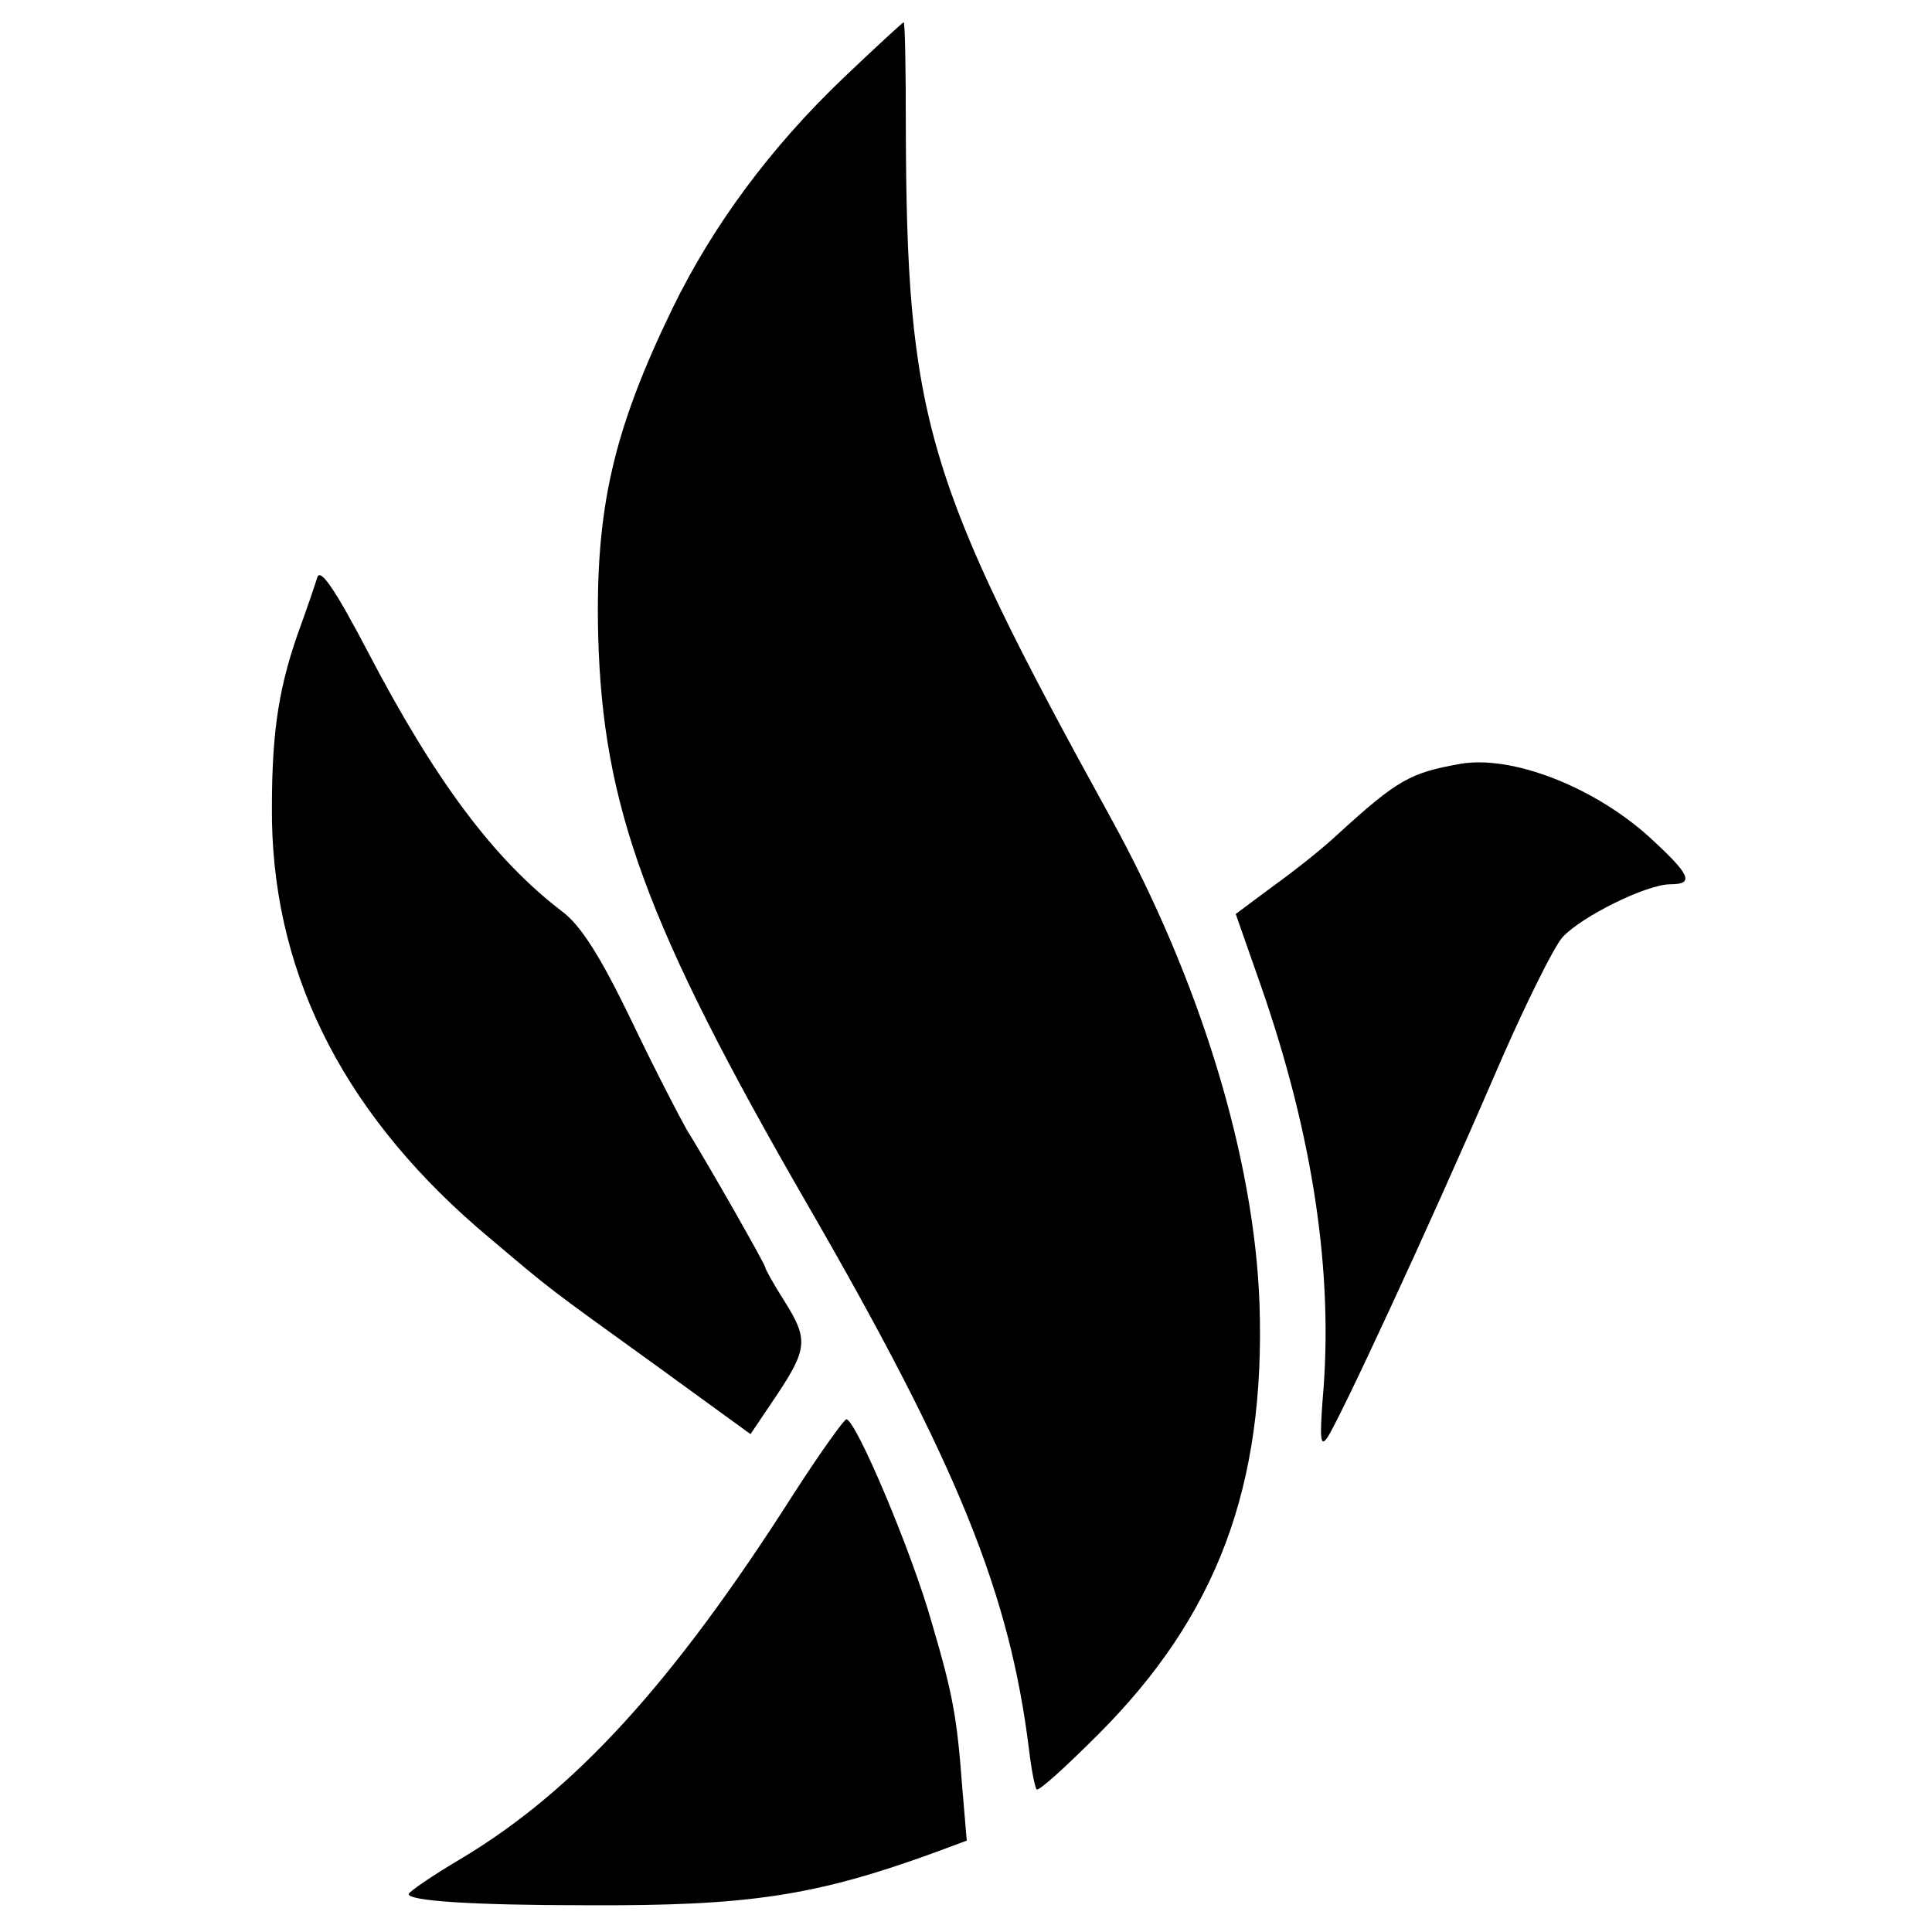
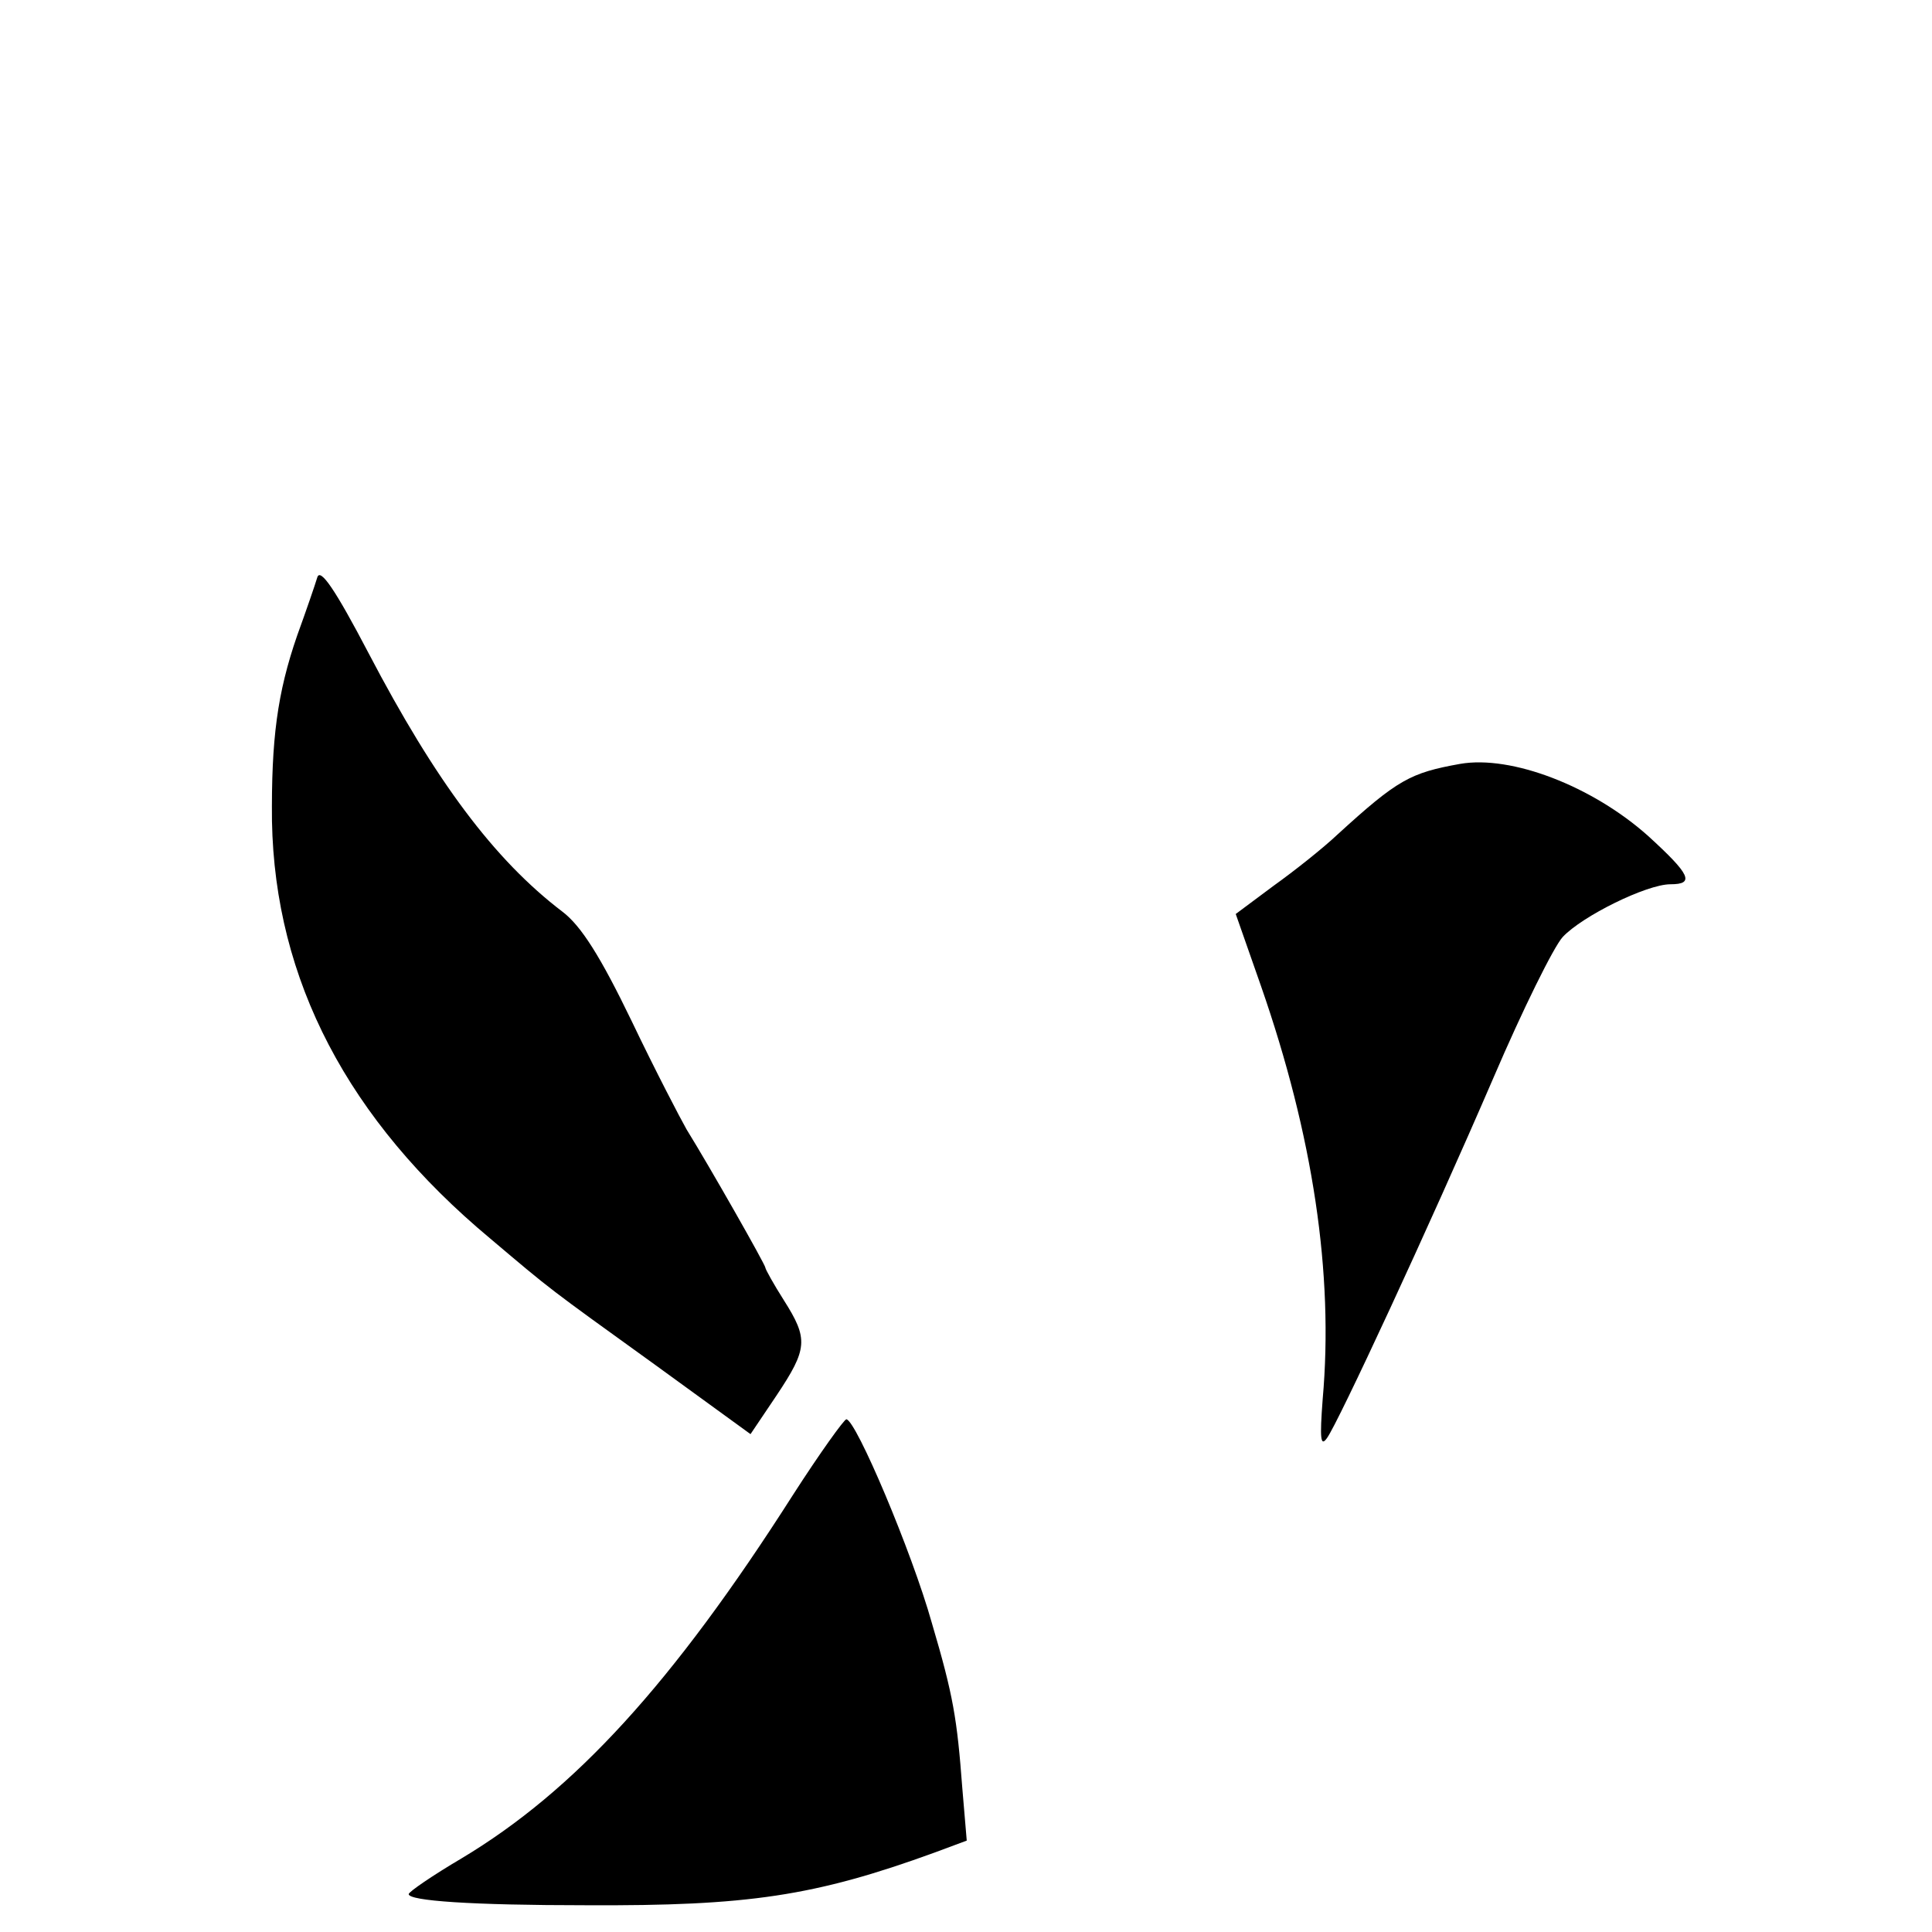
<svg xmlns="http://www.w3.org/2000/svg" version="1.0" width="260pt" height="260pt" viewBox="0 0 260 260" preserveAspectRatio="xMidYMid meet">
  <g transform="translate(0,260) scale(0.1,-0.1)" fill="#000000" stroke="none">
-     <path d="M1137 2497 c-100 -95 -178 -201 -232 -312 -80 -165 -104 -270 -100 -440 6 -229 64 -389 281 -765 204 -353 273 -525 299 -736 3 -26 8 -50 10 -52 3 -3 40 31 83 74 160 160 225 334 217 579 -7 197 -80 436 -200 654 -250 454 -275 536 -276 934 0 75 -1 137 -3 137 -1 0 -37 -33 -79 -73z" />
    <path d="M427 1823 c-3 -10 -15 -45 -27 -78 -27 -78 -35 -140 -34 -250 4 -214 102 -402 294 -562 84 -71 75 -64 222 -170 l128 -93 35 52 c42 63 43 76 10 128 -14 22 -25 42 -25 44 0 4 -75 136 -106 186 -8 14 -42 79 -74 146 -42 87 -68 128 -93 147 -92 70 -171 176 -261 348 -45 86 -65 115 -69 102z" />
    <path d="M1965 1572 c-67 -12 -84 -21 -165 -95 -19 -18 -58 -49 -86 -69 l-51 -38 34 -97 c70 -201 98 -387 83 -556 -4 -53 -3 -65 6 -52 15 21 136 281 224 485 39 91 81 176 93 189 26 28 113 71 145 71 33 0 27 13 -30 65 -75 67 -184 109 -253 97z" />
    <path d="M1067 588 c-162 -254 -294 -398 -446 -489 -39 -23 -71 -45 -71 -48 0 -9 83 -15 240 -15 216 -1 306 12 468 71 l43 16 -6 71 c-7 93 -12 124 -41 222 -27 96 -102 273 -115 274 -3 0 -36 -46 -72 -102z" />
  </g>
</svg>